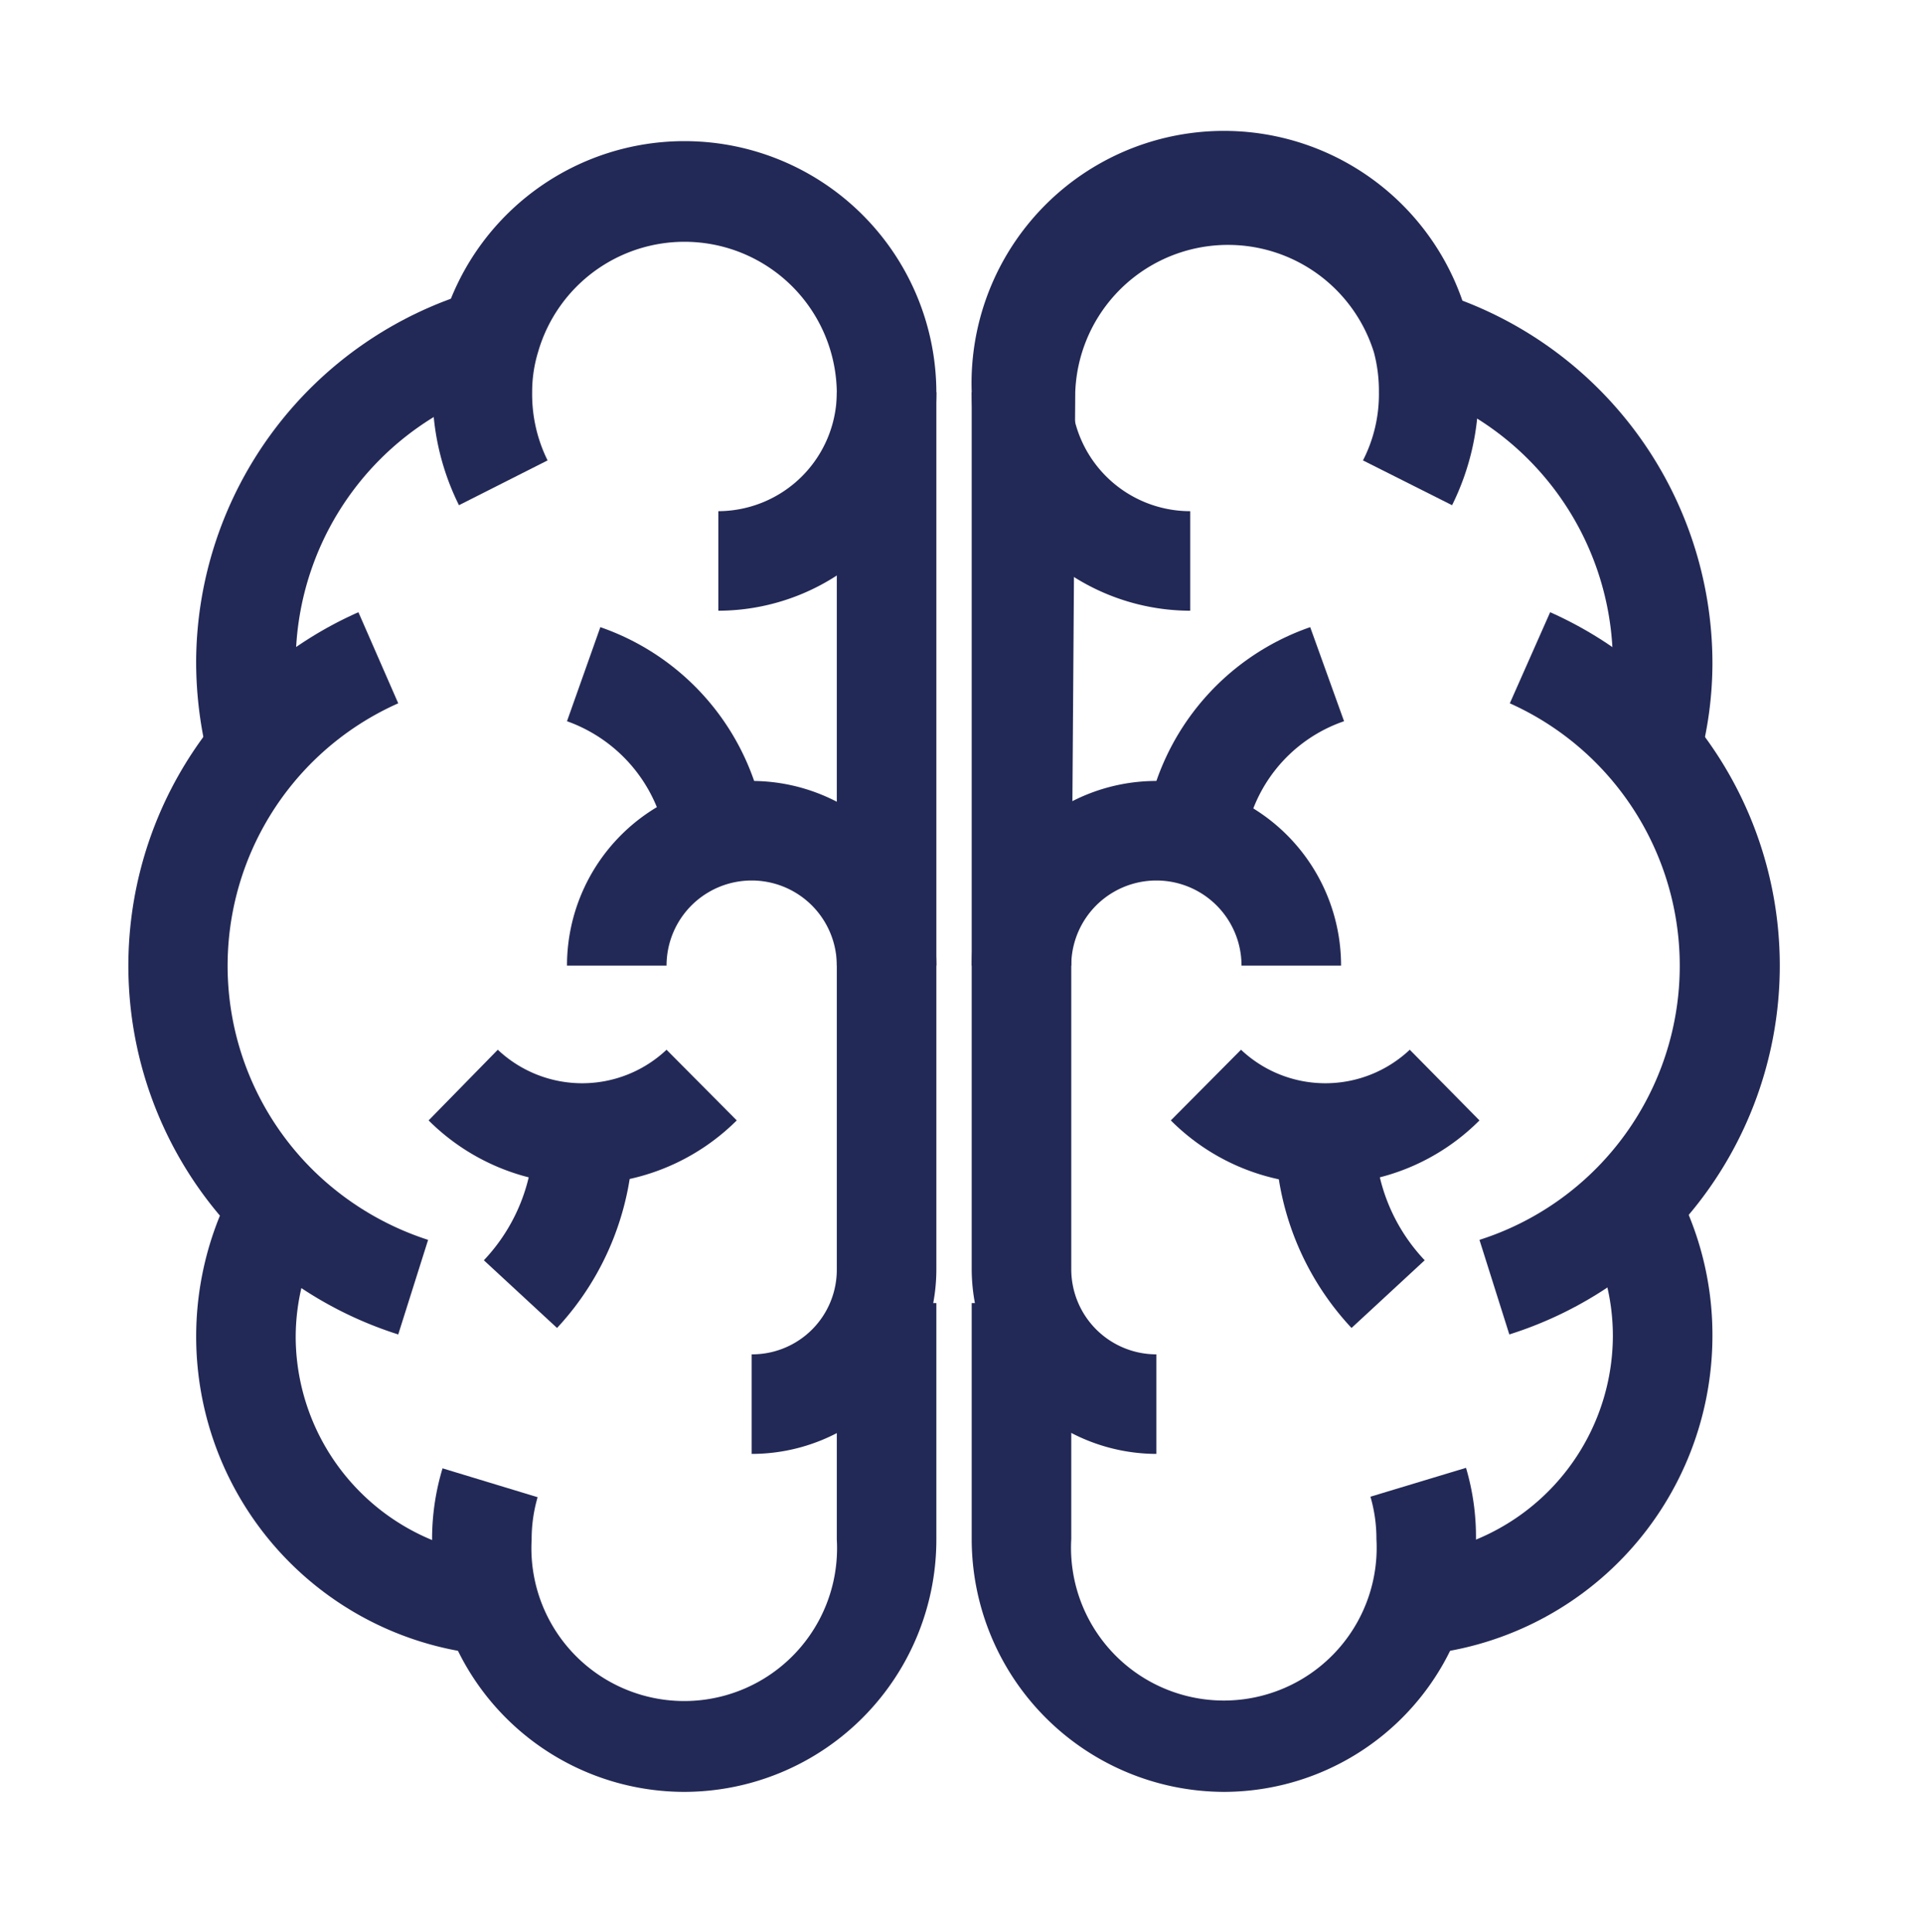
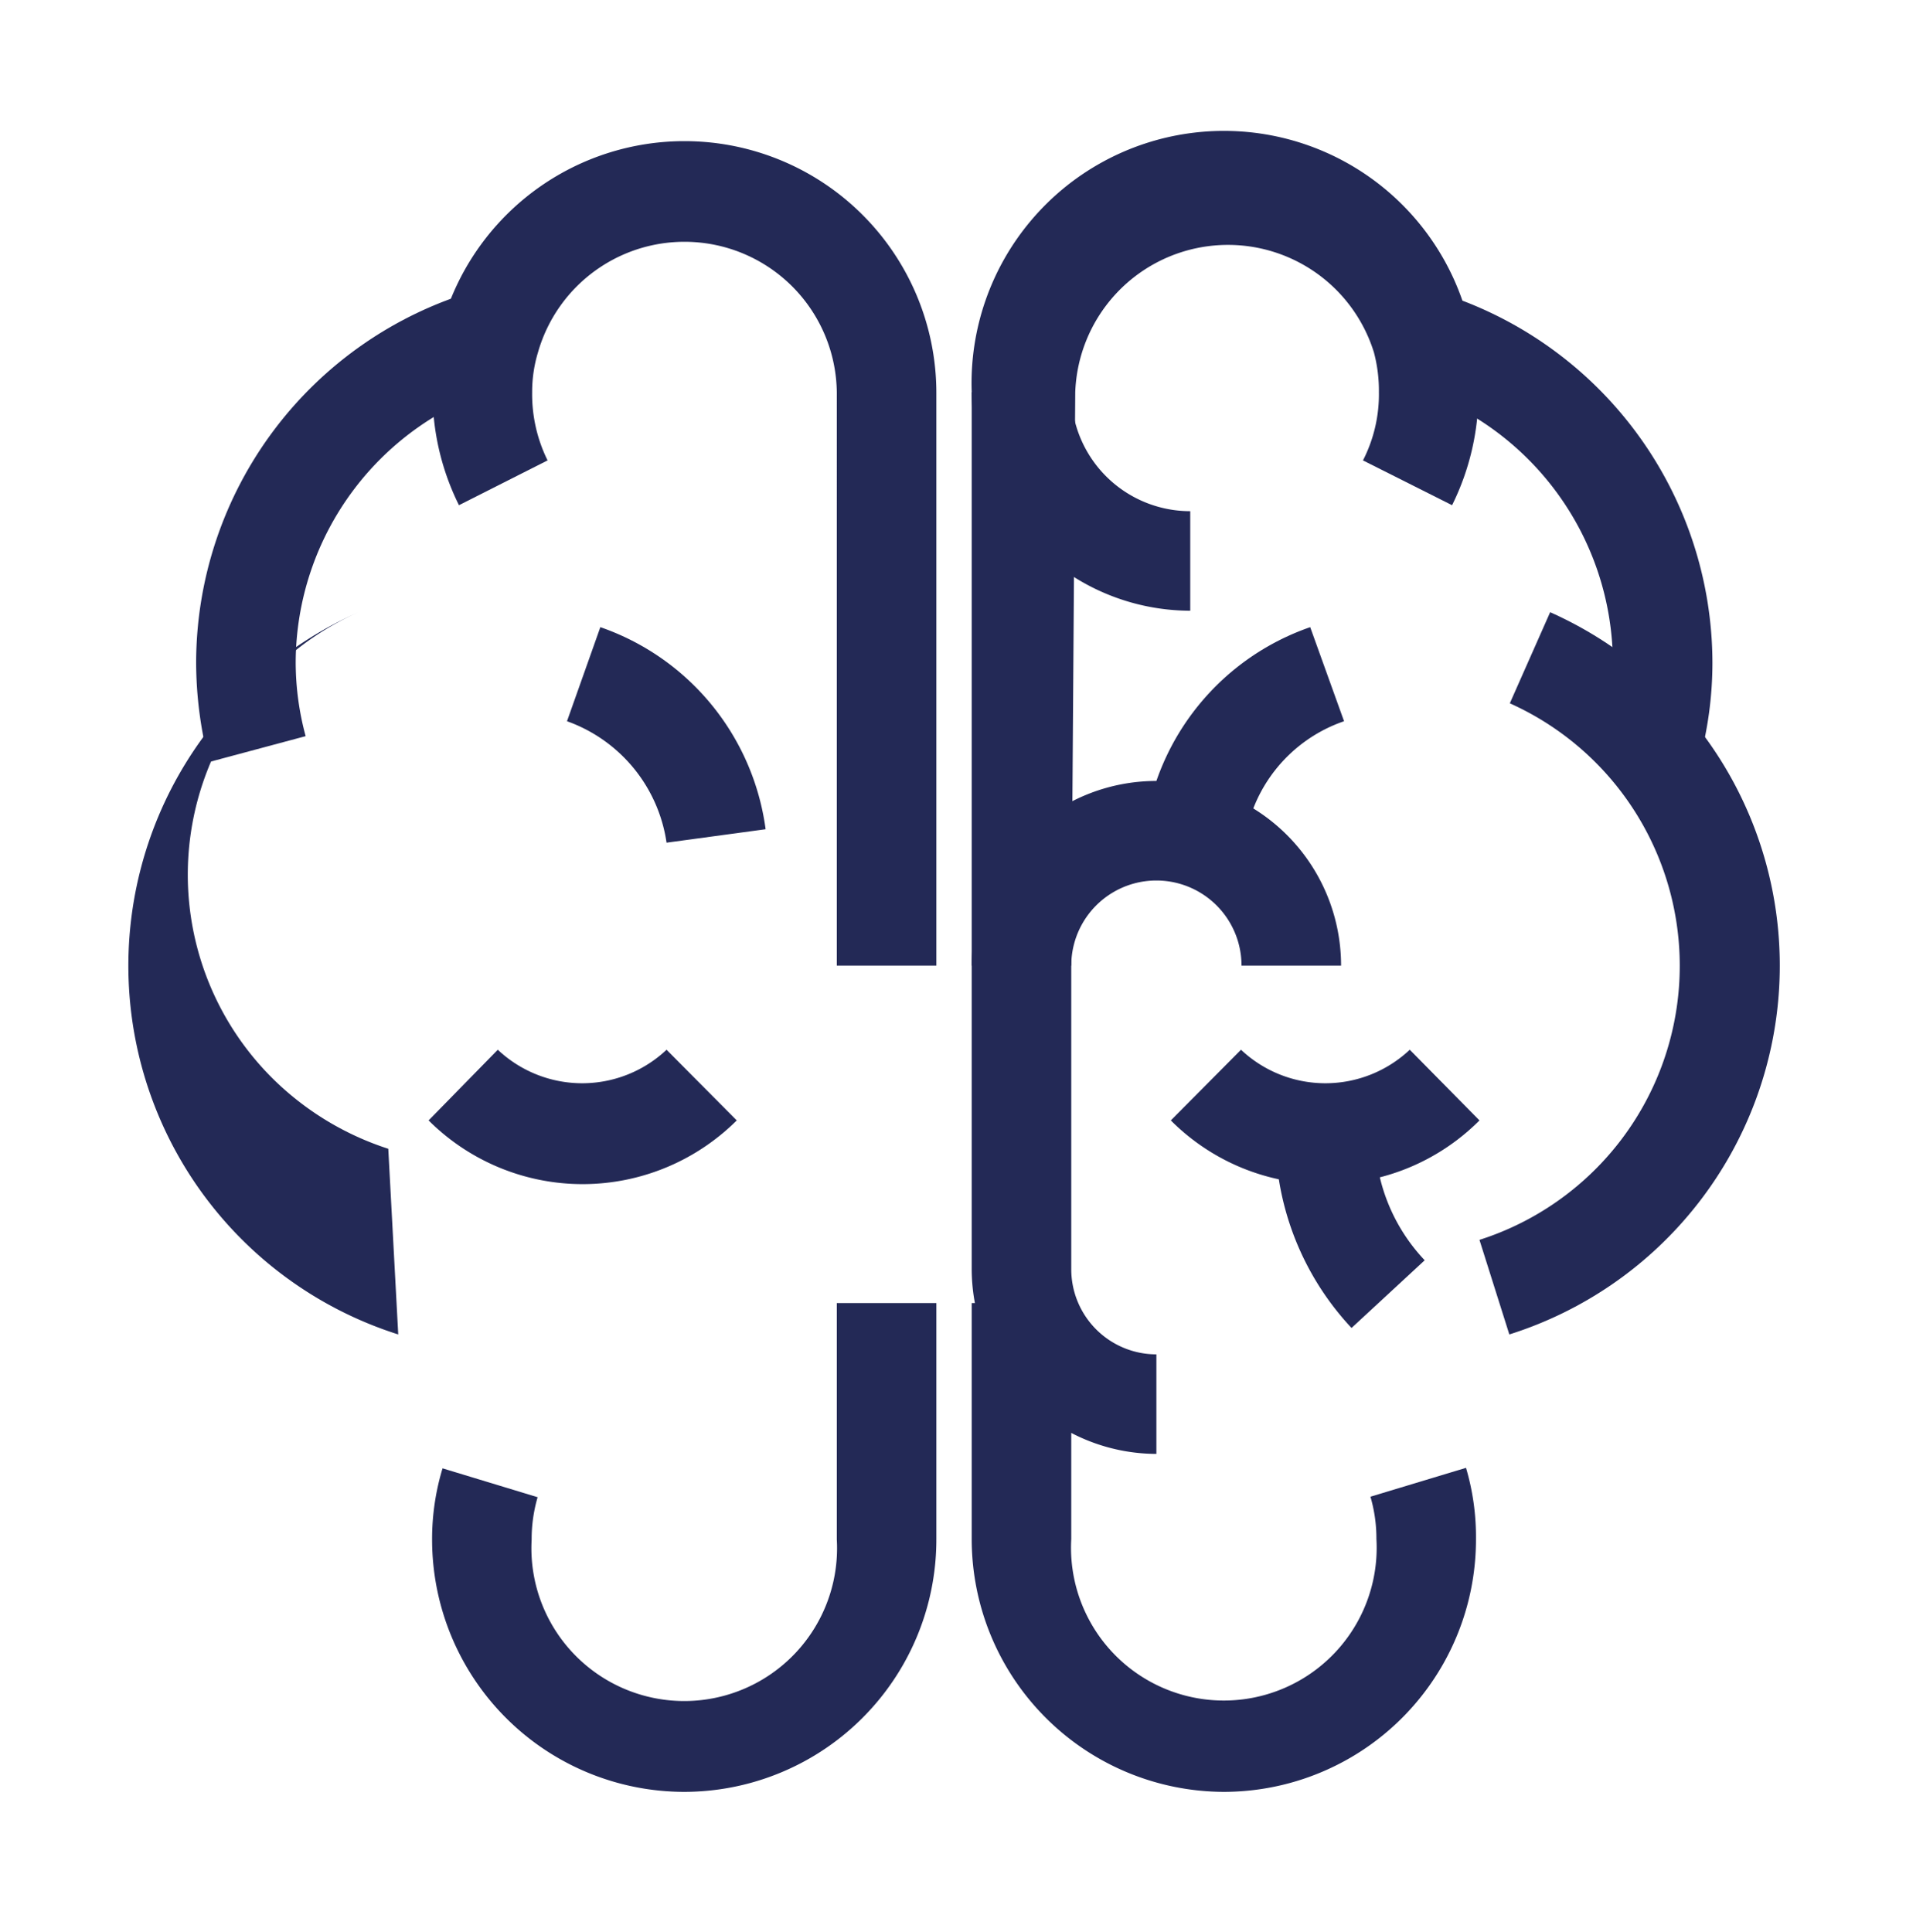
<svg xmlns="http://www.w3.org/2000/svg" viewBox="0 0 38.63 38.81">
-   <path d="M15.1,29.21v-2a1.7,1.7,0,0,0,1.71-1.71V19.4a1.71,1.71,0,0,0-3.42,0h-2a3.71,3.71,0,0,1,7.42,0v6.1A3.71,3.71,0,0,1,15.1,29.21Z" style="fill:#232956" />
  <path d="M18.81,19.4h-2V7.88a3.06,3.06,0,0,0-6-.81,2.74,2.74,0,0,0-.12.81A3,3,0,0,0,11,9.25l-1.78.9a5.06,5.06,0,1,1,9.59-2.27Z" style="fill:#232956" />
  <path d="M13.75,36a5.07,5.07,0,0,1-5.07-5.07,4.9,4.9,0,0,1,.21-1.43l1.91.58a3,3,0,0,0-.12.85,3.07,3.07,0,1,0,6.13,0V26.18h2v4.74A5.07,5.07,0,0,1,13.75,36Z" style="fill:#232956" />
-   <path d="M8,26.81A7.77,7.77,0,0,1,7.2,12.3L8,14.13a5.77,5.77,0,0,0-1.69,9.4,5.87,5.87,0,0,0,2.29,1.38Z" style="fill:#232956" />
+   <path d="M8,26.81A7.77,7.77,0,0,1,7.2,12.3a5.77,5.77,0,0,0-1.69,9.4,5.87,5.87,0,0,0,2.29,1.38Z" style="fill:#232956" />
  <path d="M4.2,15.31a8,8,0,0,1-.26-2A7.8,7.8,0,0,1,9.55,5.84l.56,1.92a5.8,5.8,0,0,0-4.17,5.55,5.68,5.68,0,0,0,.2,1.48Z" style="fill:#232956" />
-   <path d="M9.83,33.25a6.42,6.42,0,0,1-5.09-9.5l1.75,1a4.36,4.36,0,0,0-.55,2.13A4.43,4.43,0,0,0,10,31.26Z" style="fill:#232956" />
-   <path d="M14.43,12.27v-2a2.39,2.39,0,0,0,2.38-2.39h2A4.39,4.39,0,0,1,14.43,12.27Z" style="fill:#232956" />
  <path d="M11.71,23.79a4.38,4.38,0,0,1-3.1-1.28L10,21.09a2.47,2.47,0,0,0,3.39,0l1.41,1.42A4.39,4.39,0,0,1,11.71,23.79Z" style="fill:#232956" />
  <path d="M13.39,16.93a3.06,3.06,0,0,0-2-2.44l.67-1.89a5,5,0,0,1,3.32,4.06Z" style="fill:#232956" />
-   <path d="M11.19,26.68,9.72,25.32a3.65,3.65,0,0,0,1-2.53h2A5.71,5.71,0,0,1,11.19,26.68Z" style="fill:#232956" />
  <path d="M23.23,29.21a3.72,3.72,0,0,1-3.71-3.71V19.4a3.71,3.71,0,0,1,7.42,0h-2a1.71,1.71,0,0,0-3.42,0v6.1a1.71,1.71,0,0,0,1.71,1.71Z" style="fill:#232956" />
  <path d="M21.52,19.4h-2V7.88a5.07,5.07,0,0,1,10-1.35,5,5,0,0,1,.18,1.35,5.08,5.08,0,0,1-.53,2.27l-1.79-.9a2.91,2.91,0,0,0,.32-1.37,3,3,0,0,0-.1-.8,3.07,3.07,0,0,0-6,.8Z" style="fill:#232956" />
  <path d="M24.59,36a5.08,5.08,0,0,1-5.07-5.07V26.18h2v4.74a3.07,3.07,0,1,0,6.13,0,3,3,0,0,0-.12-.85l1.92-.58a4.89,4.89,0,0,1,.2,1.43A5.07,5.07,0,0,1,24.59,36Z" style="fill:#232956" />
  <path d="M30.32,26.81l-.6-1.9a5.78,5.78,0,0,0,.61-10.78l.81-1.83a7.77,7.77,0,0,1-.82,14.51Z" style="fill:#232956" />
  <path d="M34.13,15.31l-1.93-.52a5.68,5.68,0,0,0,.2-1.48,5.81,5.81,0,0,0-4.17-5.55l.55-1.92a7.8,7.8,0,0,1,5.62,7.47A7.53,7.53,0,0,1,34.13,15.31Z" style="fill:#232956" />
-   <path d="M28.5,33.25l-.16-2a4.44,4.44,0,0,0,4.06-4.4,4.36,4.36,0,0,0-.55-2.13l1.74-1a6.33,6.33,0,0,1,.81,3.11A6.44,6.44,0,0,1,28.5,33.25Z" style="fill:#232956" />
  <path d="M23.91,12.27a4.4,4.4,0,0,1-4.39-4.39h2a2.39,2.39,0,0,0,2.39,2.39Z" style="fill:#232956" />
  <path d="M26.62,23.79a4.35,4.35,0,0,1-3.1-1.28l1.41-1.42a2.47,2.47,0,0,0,3.39,0l1.4,1.42A4.35,4.35,0,0,1,26.62,23.79Z" style="fill:#232956" />
  <path d="M25,16.93l-2-.27a5,5,0,0,1,3.32-4.06L27,14.49A3,3,0,0,0,25,16.93Z" style="fill:#232956" />
  <path d="M27.15,26.68a5.67,5.67,0,0,1-1.53-3.89h2a3.65,3.65,0,0,0,1,2.53Z" style="fill:#232956" />
</svg>